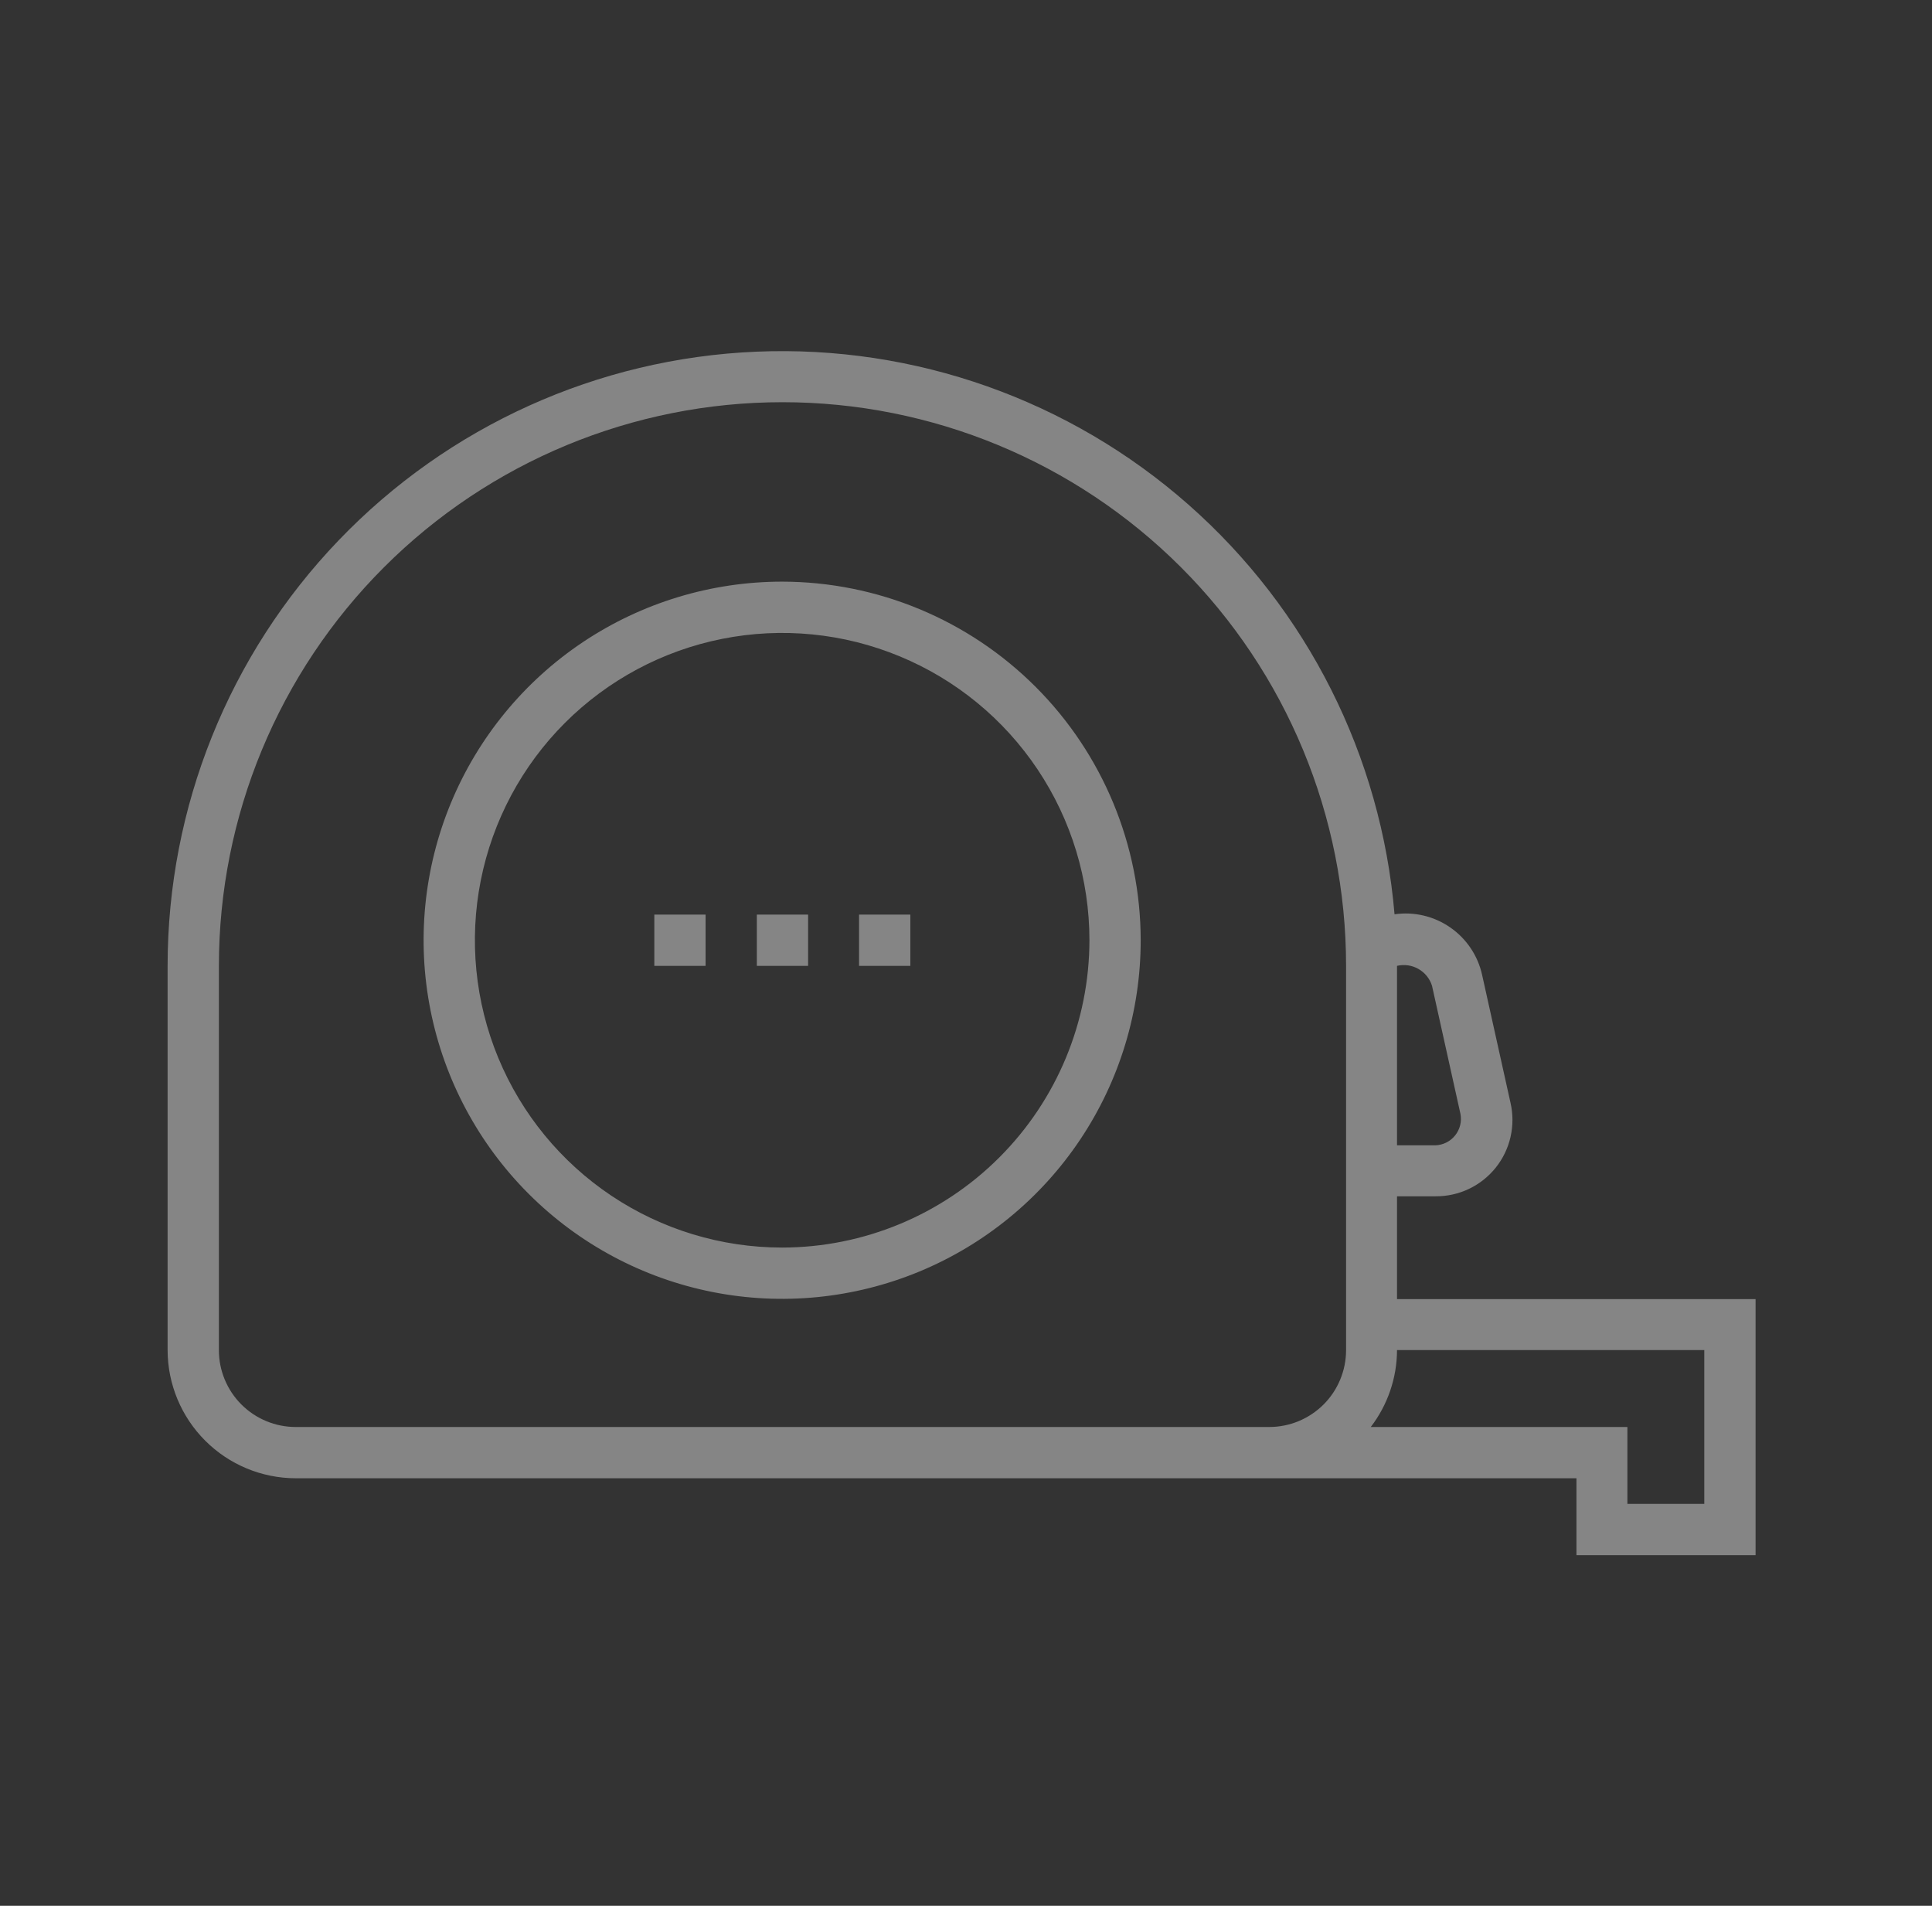
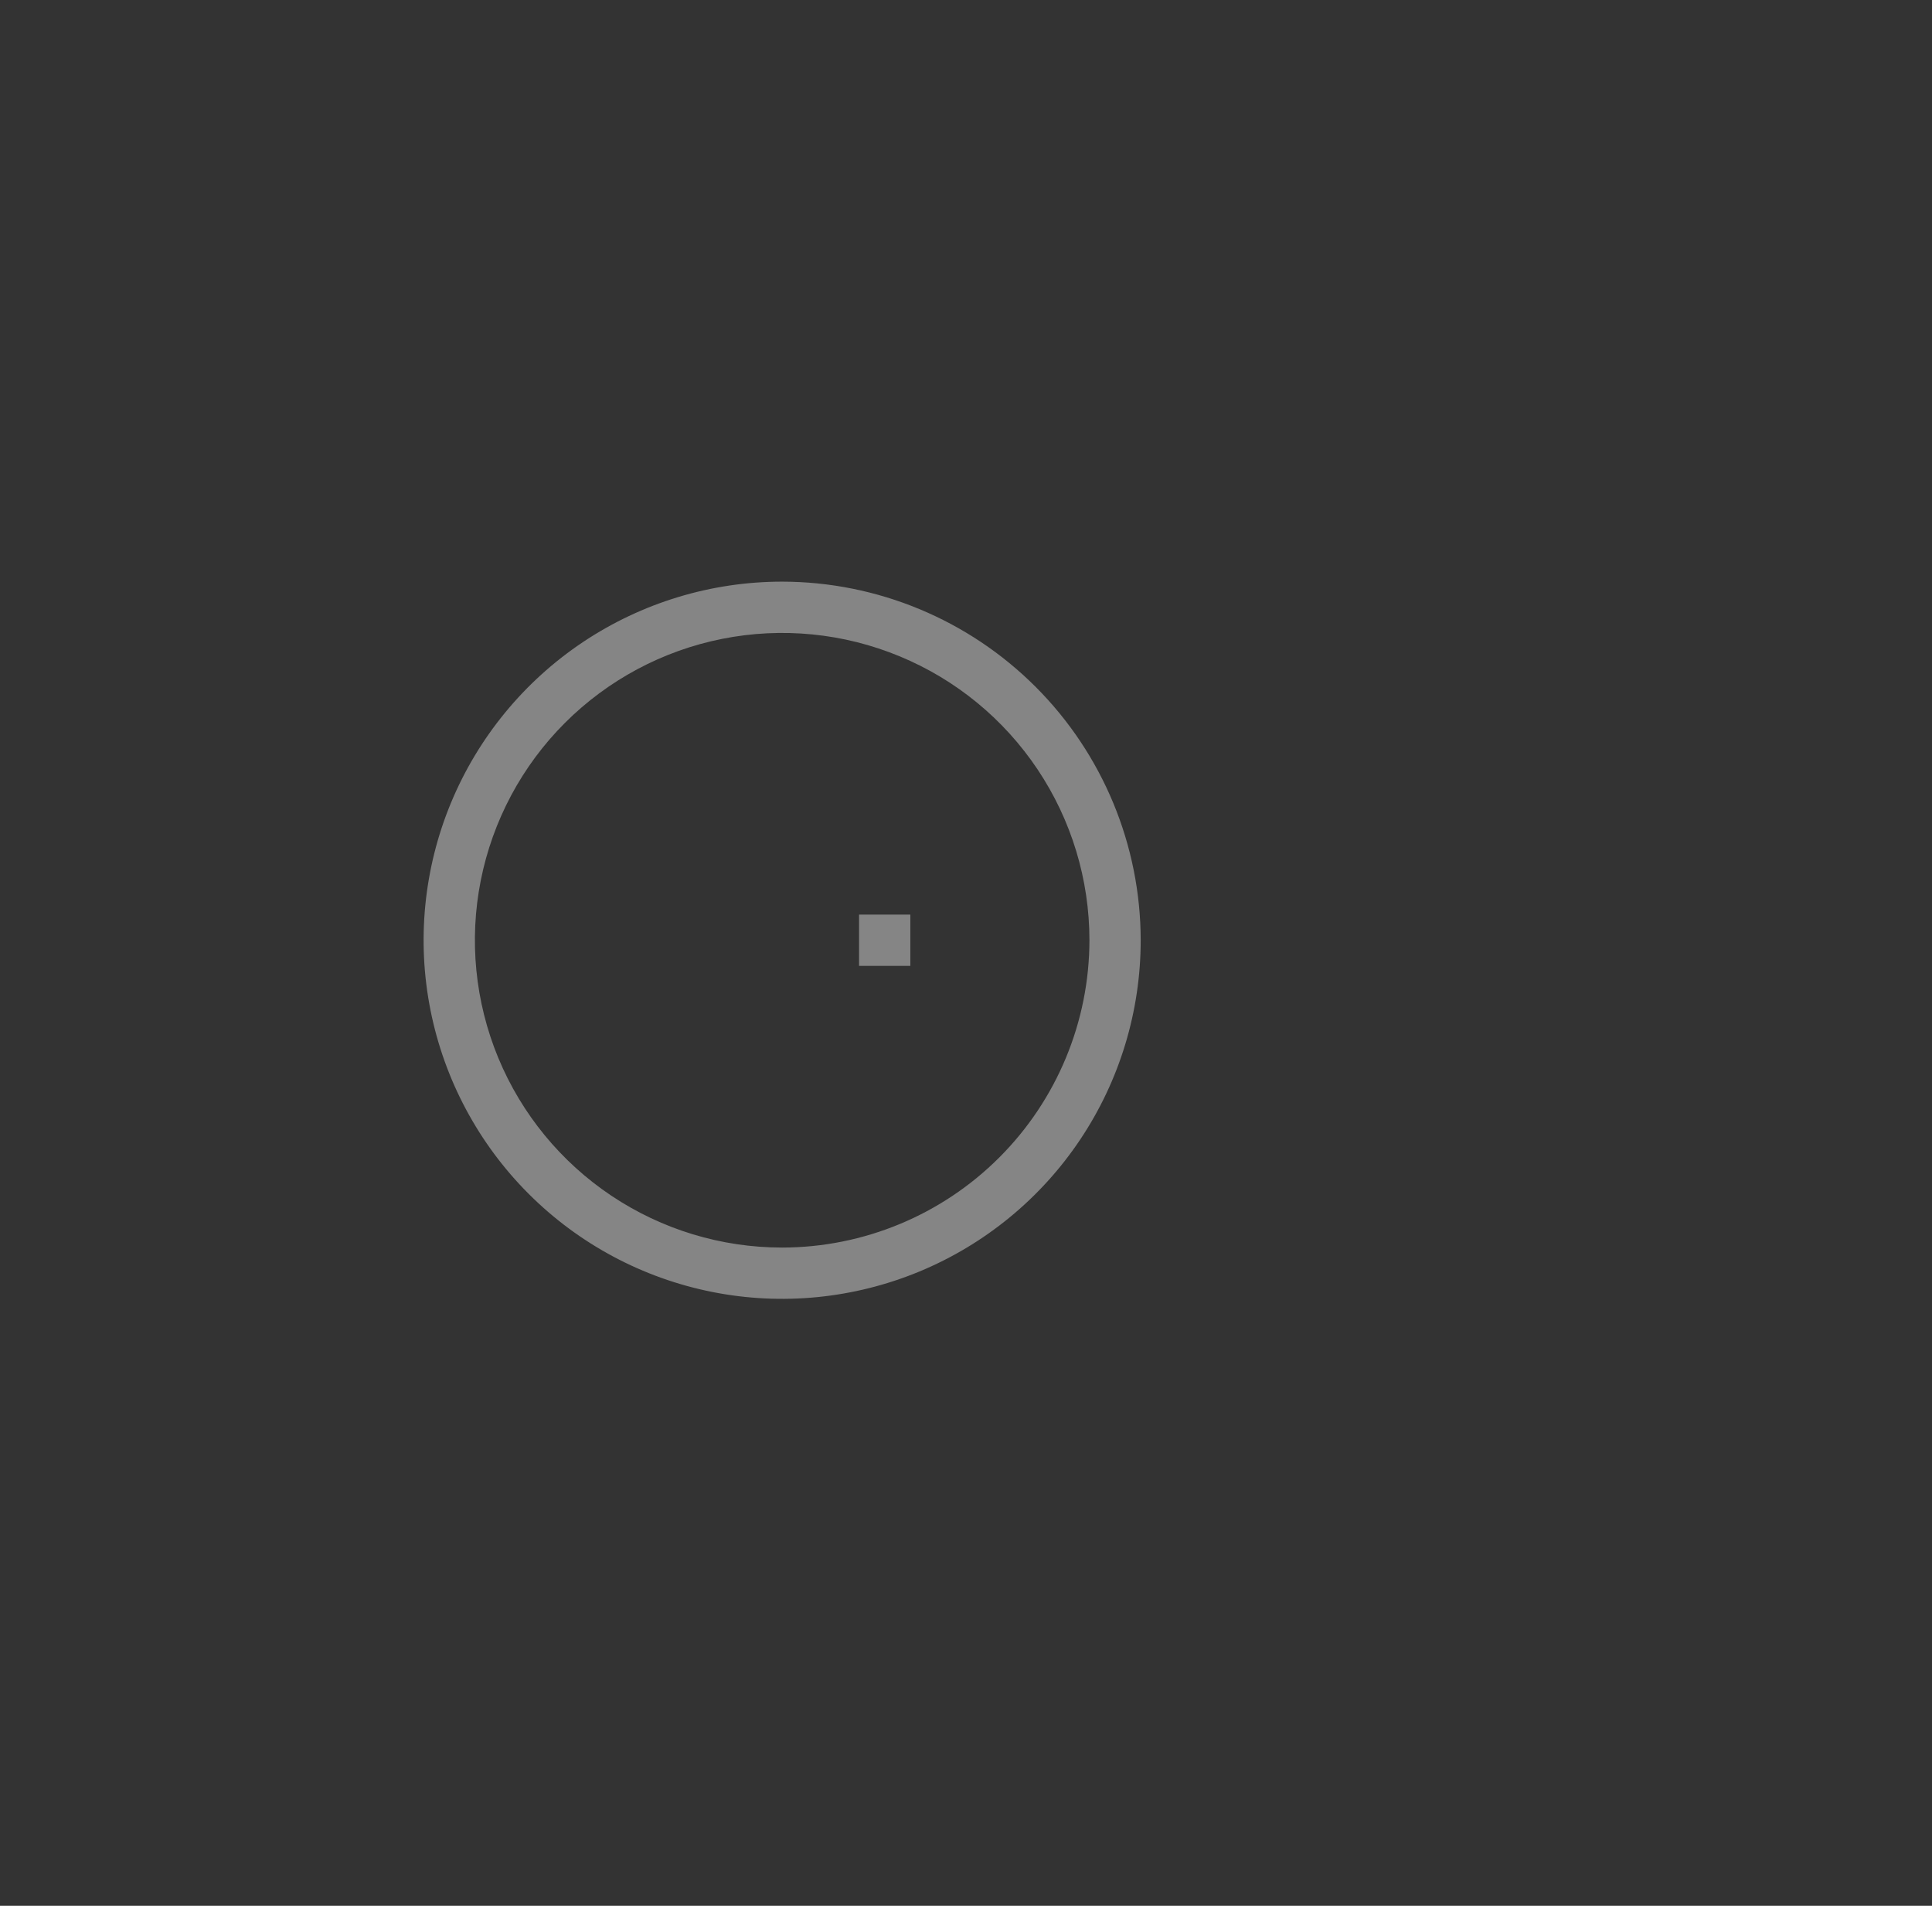
<svg xmlns="http://www.w3.org/2000/svg" width="73" height="72" viewBox="0 0 73 72" fill="none">
  <rect x="0" y="0" width="73" height="72" fill="#333333" stroke="none" />
  <path d="M29.554 21.974C26.874 21.974 24.255 22.769 22.027 24.257C19.799 25.746 18.063 27.862 17.037 30.337C16.012 32.813 15.743 35.537 16.266 38.164C16.789 40.792 18.079 43.206 19.974 45.101C21.868 46.996 24.282 48.286 26.91 48.809C29.538 49.332 32.262 49.063 34.738 48.038C37.213 47.013 39.329 45.276 40.818 43.048C42.306 40.821 43.101 38.201 43.101 35.522C43.097 31.93 41.668 28.486 39.129 25.947C36.589 23.407 33.145 21.978 29.554 21.974ZM29.554 47.132C27.257 47.132 25.013 46.451 23.103 45.175C21.194 43.899 19.706 42.086 18.827 39.965C17.949 37.843 17.719 35.509 18.167 33.257C18.615 31.005 19.72 28.936 21.344 27.312C22.968 25.689 25.036 24.583 27.289 24.135C29.541 23.687 31.875 23.917 33.996 24.796C36.118 25.674 37.931 27.162 39.207 29.072C40.483 30.981 41.164 33.225 41.164 35.522C41.16 38.6 39.935 41.551 37.759 43.727C35.583 45.904 32.632 47.128 29.554 47.132Z" fill="white" fill-opacity="0.4" />
-   <path d="M52.786 49.08V45.195H54.239C54.675 45.199 55.106 45.104 55.5 44.917C55.894 44.73 56.24 44.456 56.513 44.117C56.786 43.777 56.978 43.379 57.075 42.954C57.172 42.529 57.172 42.088 57.074 41.663L55.999 36.821C55.836 36.094 55.404 35.456 54.791 35.034C54.178 34.611 53.429 34.435 52.692 34.541C52.19 28.572 49.401 23.027 44.907 19.066C40.413 15.105 34.563 13.034 28.578 13.286C22.593 13.538 16.937 16.093 12.792 20.417C8.646 24.741 6.332 30.5 6.333 36.49V51.006C6.335 52.29 6.846 53.52 7.754 54.428C8.662 55.336 9.892 55.846 11.176 55.848H59.566V58.754H66.334V49.08H52.786ZM52.786 36.489C53.062 36.424 53.351 36.466 53.597 36.607C53.842 36.747 54.026 36.975 54.109 37.245L55.184 42.088C55.21 42.229 55.206 42.374 55.171 42.513C55.136 42.653 55.072 42.782 54.982 42.895C54.892 43.007 54.779 43.098 54.651 43.163C54.523 43.227 54.382 43.264 54.239 43.269H52.786V36.489ZM50.861 51.005C50.861 51.387 50.786 51.765 50.64 52.117C50.495 52.47 50.281 52.791 50.011 53.06C49.741 53.33 49.42 53.544 49.068 53.69C48.715 53.836 48.337 53.911 47.956 53.911H11.176C10.794 53.911 10.416 53.836 10.064 53.69C9.711 53.544 9.391 53.33 9.121 53.06C8.851 52.791 8.637 52.47 8.491 52.117C8.345 51.765 8.27 51.387 8.271 51.005V36.49C8.271 30.842 10.514 25.426 14.508 21.432C18.501 17.439 23.918 15.195 29.566 15.195C35.214 15.195 40.63 17.439 44.624 21.432C48.617 25.426 50.861 30.842 50.861 36.49V51.005ZM61.491 56.816V53.911H51.794C52.434 53.077 52.783 52.056 52.786 51.005H64.396V56.816H61.491Z" fill="white" fill-opacity="0.4" />
-   <path d="M30.534 34.553H28.597V36.49H30.534V34.553Z" fill="white" fill-opacity="0.4" />
  <path d="M34.397 34.553H32.459V36.49H34.397V34.553Z" fill="white" fill-opacity="0.4" />
-   <path d="M26.66 34.553H24.723V36.49H26.66V34.553Z" fill="white" fill-opacity="0.4" />
</svg>